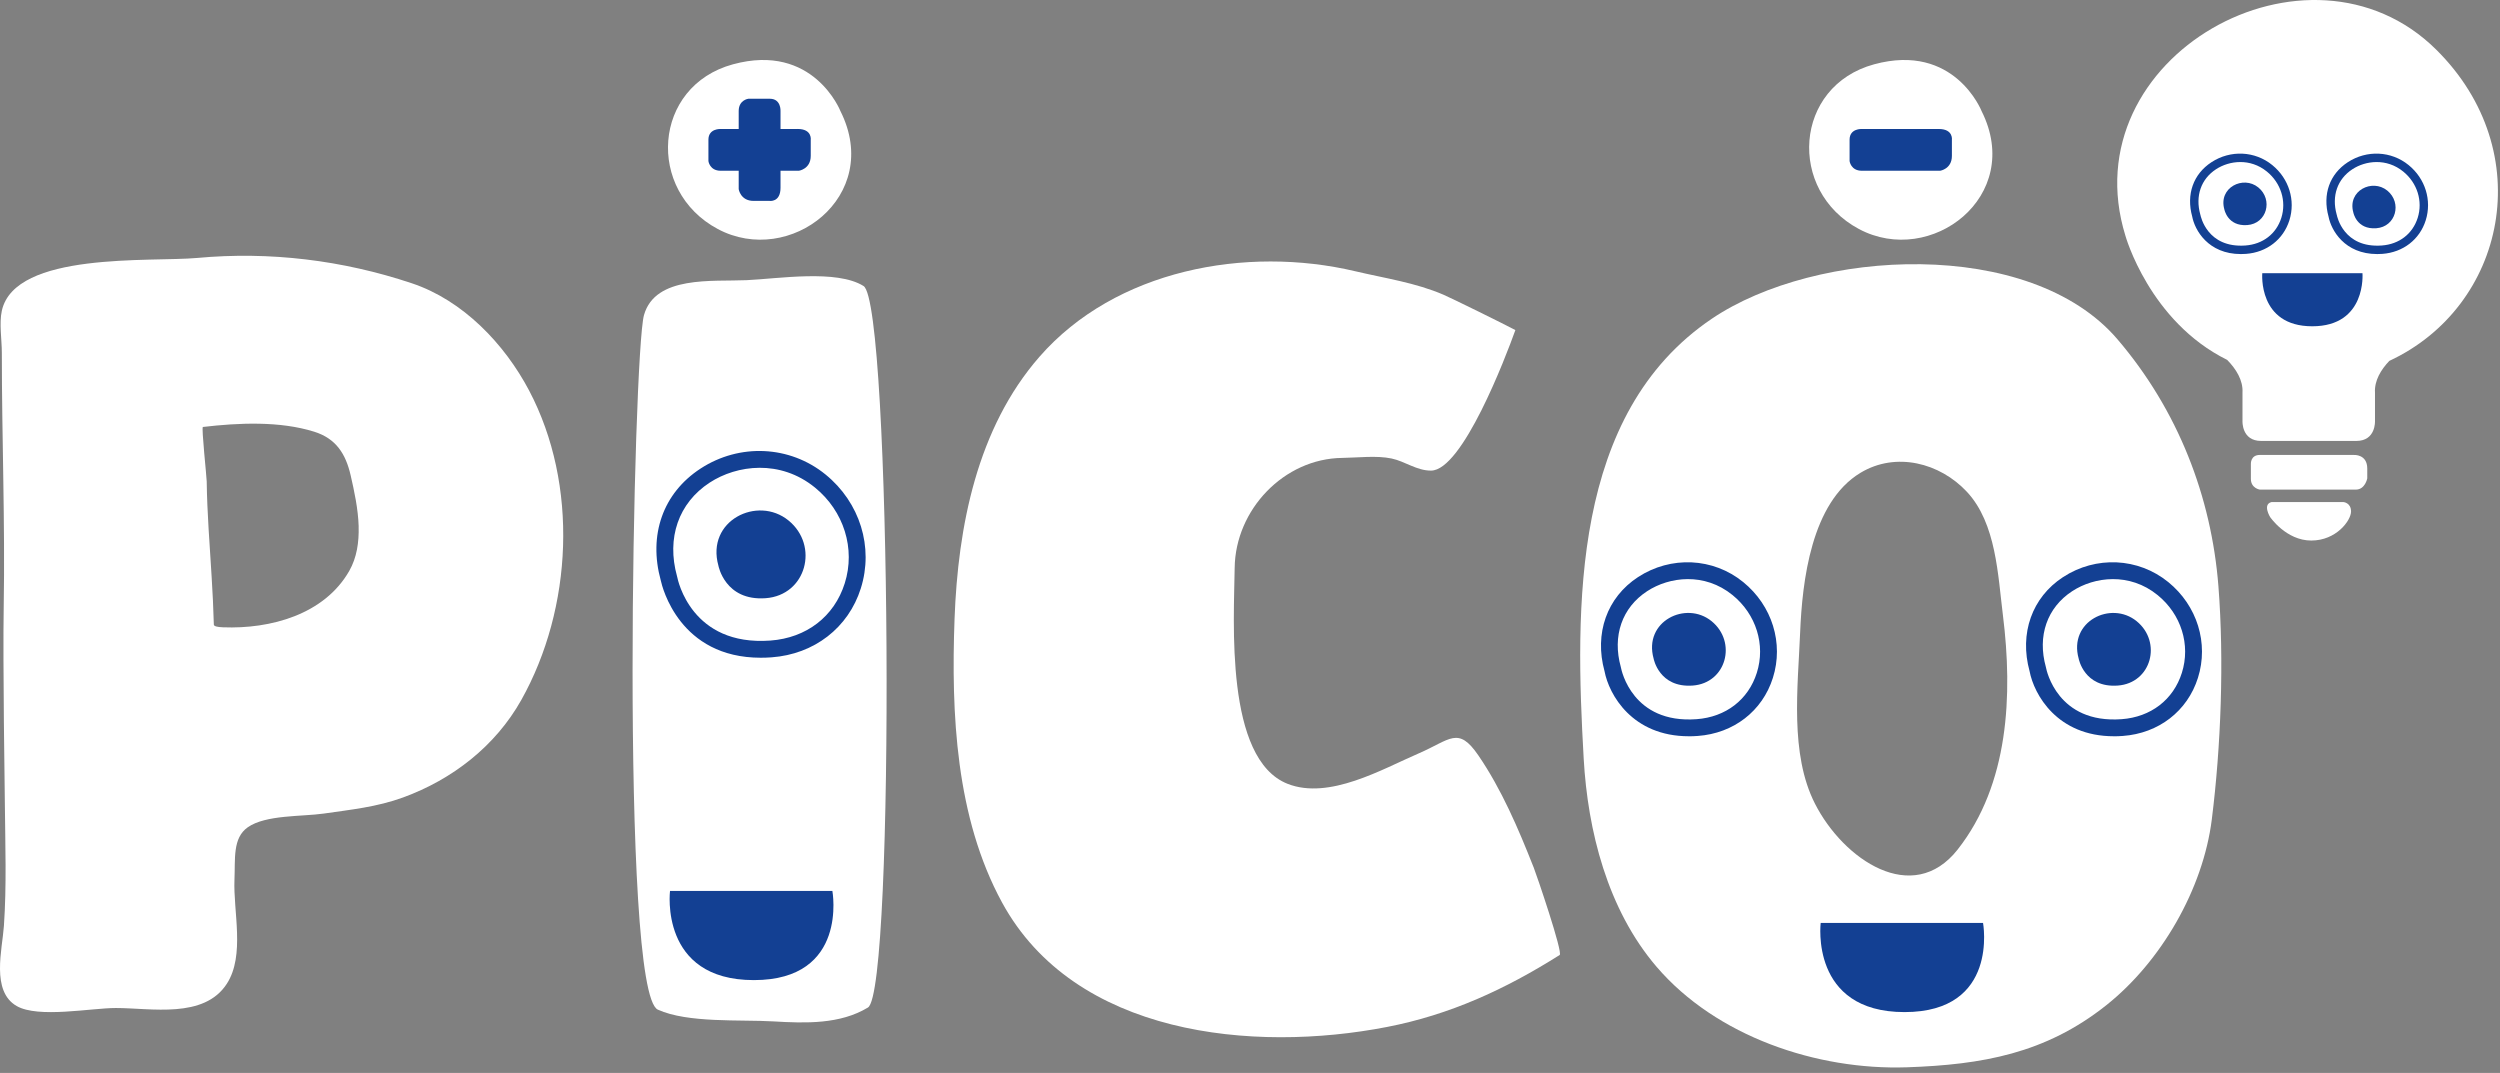
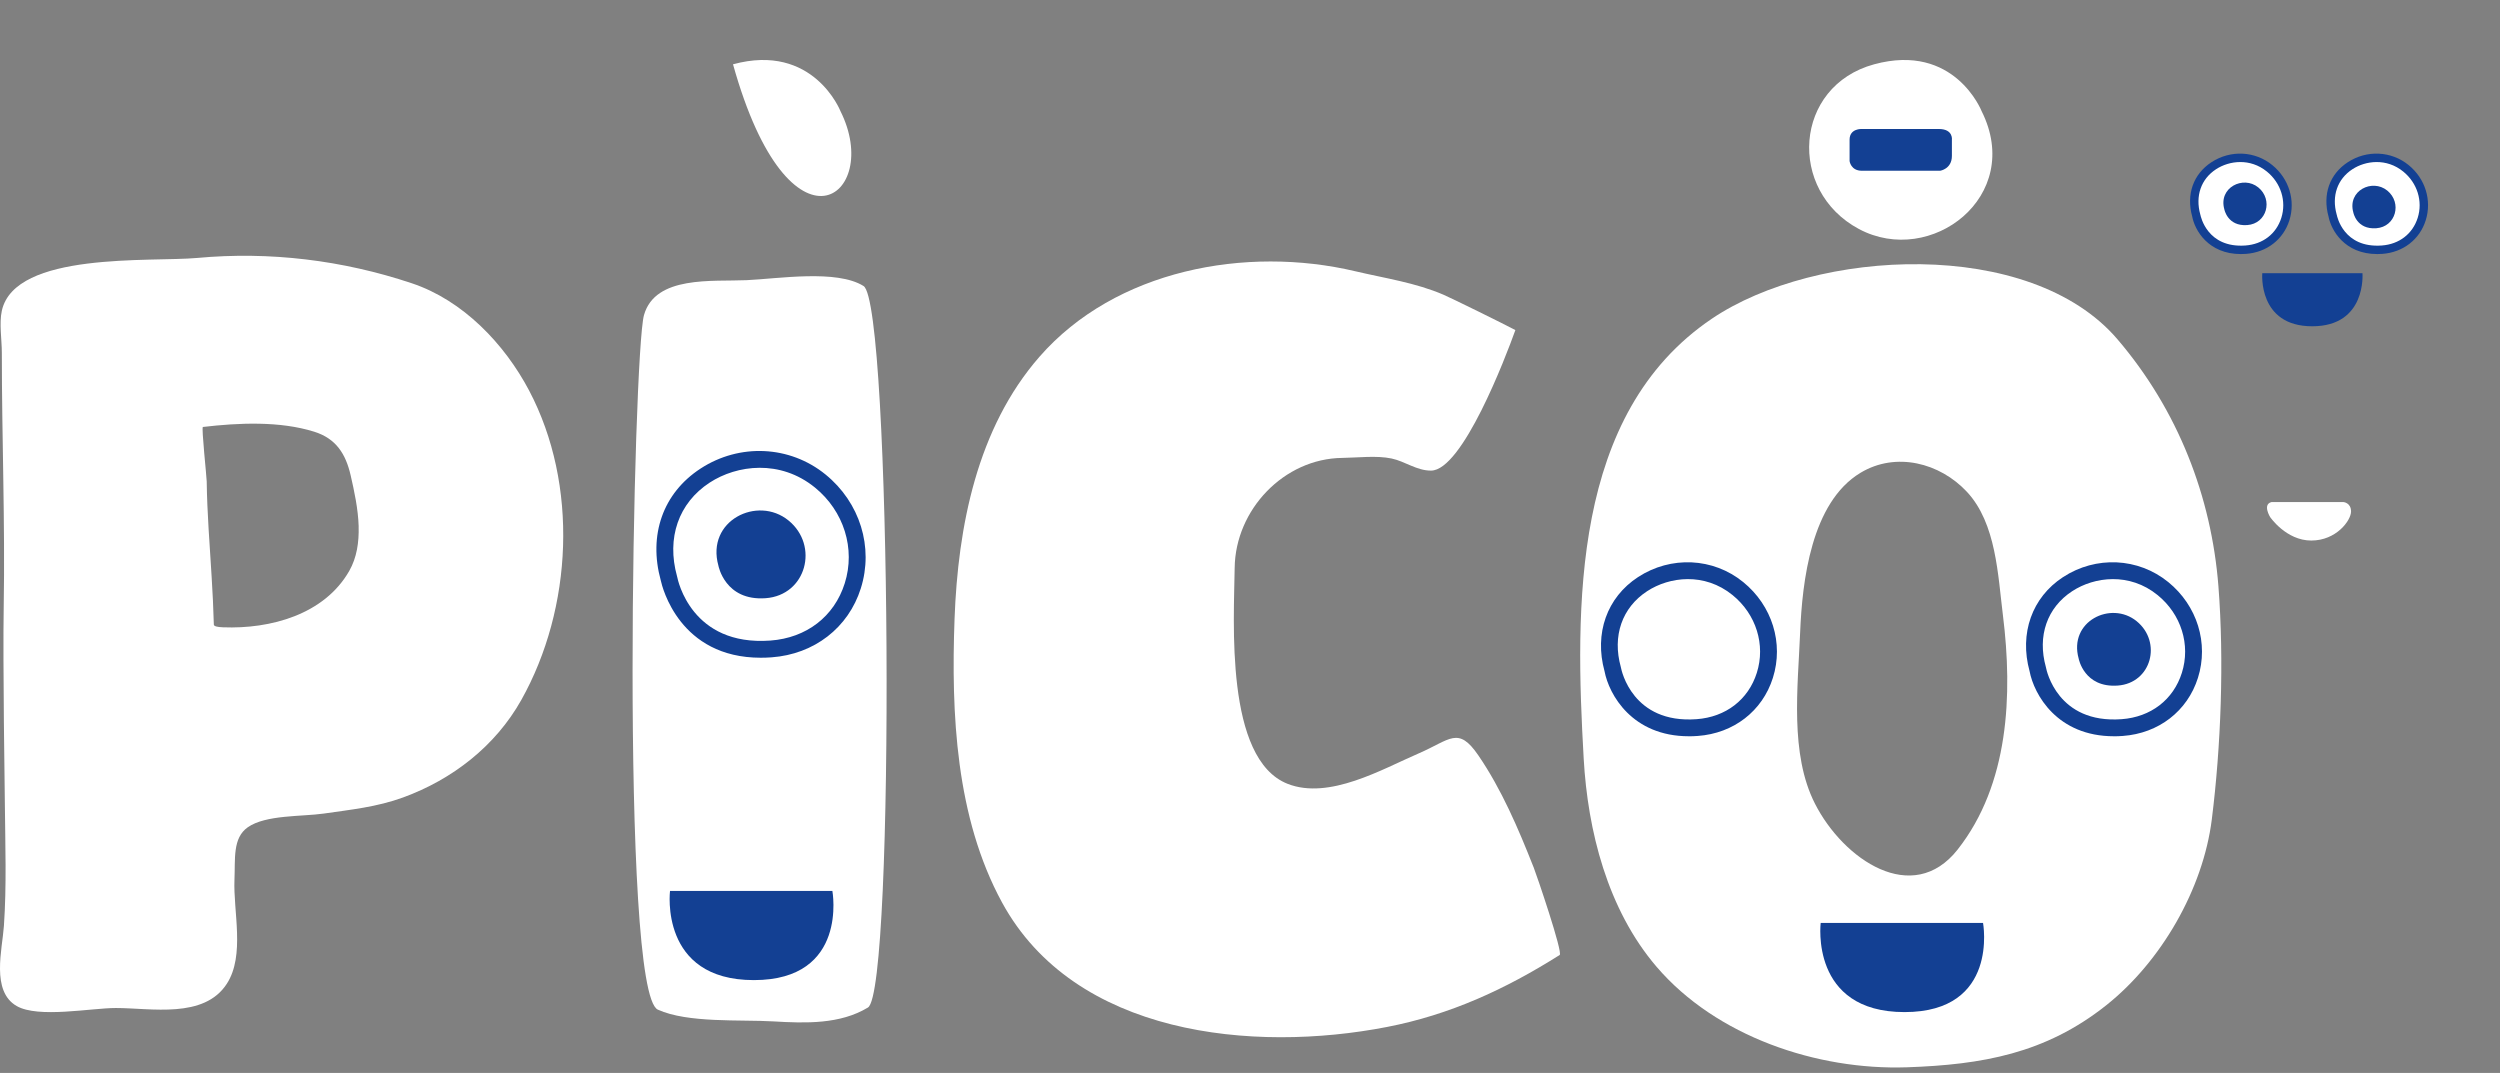
<svg xmlns="http://www.w3.org/2000/svg" width="240" height="103" viewBox="0 0 240 103" fill="none">
  <rect x="0" y="0" width="240" height="103" fill="#808080" stroke="none" />
-   <path d="M229.371 34.647C240.566 29.436 243.792 14.589 233.873 4.762C221.67 -7.334 198.716 5.441 204.041 22.635C204.041 22.635 206.339 30.858 213.809 34.55C214.652 35.413 215.349 36.496 215.279 37.697V40.416C215.279 40.416 215.179 42.33 217.068 42.33H226.209C228.099 42.33 227.999 40.416 227.999 40.416V37.697C227.929 36.541 228.572 35.493 229.371 34.647Z" fill="white" />
-   <path d="M216.945 43.676H225.976C225.976 43.676 227.257 43.588 227.257 44.98C227.257 46.372 227.257 45.923 227.257 45.923C227.257 45.923 227.058 47.003 226.156 47.003H216.945C216.945 47.003 216.084 46.88 216.084 45.969V44.569C216.084 44.569 216.017 43.674 216.945 43.674V43.676Z" fill="white" />
  <path d="M218.063 48.199H224.976C224.976 48.199 225.7 48.256 225.7 49.105C225.7 49.954 224.295 51.892 221.881 51.892C219.468 51.892 217.934 49.64 217.934 49.64C217.934 49.64 217.175 48.422 218.063 48.199Z" fill="white" />
  <path d="M217.179 26.226C217.179 26.226 216.735 31.323 221.975 31.323C227.214 31.323 226.797 26.226 226.797 26.226H217.179Z" fill="#134093" />
  <path d="M210.844 20.695C210.844 20.695 211.498 24.266 215.588 23.968C219.678 23.67 220.989 18.685 217.878 16.156C214.77 13.627 209.584 16.177 210.841 20.695H210.844Z" fill="white" />
  <path d="M215.125 24.39C211.979 24.39 210.696 22.085 210.451 20.787C209.864 18.661 210.556 16.71 212.302 15.571C214.127 14.38 216.471 14.488 218.136 15.845C219.743 17.151 220.386 19.236 219.78 21.155C219.199 22.996 217.606 24.226 215.62 24.372C215.451 24.385 215.286 24.39 215.128 24.39H215.125ZM211.239 20.623C211.266 20.762 211.893 23.829 215.558 23.568C217.232 23.447 218.521 22.453 219.008 20.913C219.514 19.311 218.97 17.567 217.622 16.471C216.013 15.162 214.011 15.415 212.738 16.248C211.298 17.189 210.733 18.812 211.228 20.591L211.237 20.625L211.239 20.623Z" fill="#134093" />
  <path d="M213.535 20.092C213.535 20.092 213.839 21.745 215.734 21.608C217.628 21.471 218.233 19.163 216.794 17.991C215.354 16.819 212.951 18.002 213.535 20.092Z" fill="#134093" />
  <path d="M223.932 20.695C223.932 20.695 224.586 24.266 228.676 23.968C232.766 23.67 234.077 18.685 230.966 16.156C227.858 13.627 222.672 16.177 223.929 20.695H223.932Z" fill="white" />
  <path d="M228.213 24.39C225.067 24.39 223.784 22.085 223.539 20.787C222.952 18.661 223.644 16.71 225.39 15.571C227.215 14.38 229.558 14.488 231.224 15.845C232.831 17.151 233.474 19.236 232.868 21.155C232.287 22.996 230.694 24.226 228.708 24.372C228.538 24.385 228.374 24.39 228.216 24.39H228.213ZM224.33 20.623C224.354 20.757 224.981 23.834 228.649 23.568C230.323 23.447 231.612 22.453 232.099 20.913C232.605 19.311 232.061 17.567 230.713 16.471C229.104 15.162 227.102 15.415 225.829 16.248C224.389 17.189 223.824 18.812 224.319 20.591L224.327 20.625L224.33 20.623Z" fill="#134093" />
  <path d="M225.919 20.397C225.919 20.397 226.223 22.049 228.117 21.912C230.012 21.775 230.617 19.467 229.178 18.295C227.738 17.123 225.335 18.303 225.919 20.397Z" fill="#134093" />
  <path d="M147.208 83.217C145.766 79.56 144.146 75.76 141.912 72.503C139.977 69.684 139.227 71.014 136.202 72.323C132.69 73.839 127.599 76.816 123.614 75.249C117.572 72.876 118.468 59.558 118.528 54.522C118.595 48.919 123.264 44.023 128.856 43.959C130.346 43.94 132.139 43.711 133.586 44.015C134.883 44.286 135.987 45.181 137.378 45.179C140.386 45.171 144.536 34.317 145.475 31.689C144.536 31.181 139.463 28.679 138.583 28.297C135.892 27.136 132.951 26.712 130.118 26.043C119.607 23.554 107.083 25.905 99.796 34.241C93.792 41.107 91.963 50.561 91.637 59.416C91.303 68.496 91.75 78.474 96.193 86.633C103.157 99.424 120.282 101.09 133.156 98.588C139.2 97.414 144.49 94.985 149.729 91.679C150.063 91.467 147.528 84.021 147.213 83.217H147.208Z" fill="white" />
  <path d="M82.901 27.458C80.317 25.848 74.731 26.756 71.679 26.896C68.407 27.046 62.904 26.42 61.822 30.25C60.792 33.899 59.489 95.266 63.154 96.927C66.031 98.23 71.055 97.867 74.271 98.055C77.309 98.235 80.646 98.345 83.323 96.722C85.95 95.131 85.586 29.129 82.901 27.458Z" fill="white" />
  <path fill-rule="evenodd" clip-rule="evenodd" d="M212.969 56.282C212.296 47.68 209.097 39.384 203.279 32.575C194.889 22.75 174.343 23.833 164.33 30.602C150.835 39.726 151.212 58.287 152.035 72.841C152.425 79.726 154.301 87.282 159.026 92.805C164.752 99.496 174.432 102.758 183.075 102.46C190.265 102.21 196.35 101.149 202.189 96.513C207.458 92.332 211.494 85.369 212.334 78.659C213.214 71.642 213.523 63.409 212.969 56.285V56.282ZM187.938 81.553C183.613 87.043 176.969 82.529 174.233 77.146C171.803 72.365 172.599 65.97 172.812 60.743C173.014 55.809 173.869 48.236 178.614 45.385C182.007 43.345 186.226 44.423 188.831 47.223C191.641 50.249 191.797 55.199 192.284 59.096C193.228 66.676 192.865 75.294 187.938 81.55V81.553Z" fill="white" />
  <path fill-rule="evenodd" clip-rule="evenodd" d="M50.799 37.498C48.428 33.002 44.44 28.831 39.529 27.192C32.893 24.975 25.896 24.12 18.924 24.763C14.519 25.169 1.436 24.123 0.176 29.831C-0.09 31.038 0.176 32.61 0.176 33.848C0.176 42.007 0.494 50.115 0.356 58.279C0.265 63.64 0.459 76.267 0.467 77.219C0.504 81.099 0.642 85.025 0.375 88.897C0.219 91.149 -0.876 95.156 1.6 96.578C3.677 97.771 8.731 96.769 11.118 96.769C14.508 96.769 19.586 97.835 21.779 94.436C23.539 91.708 22.379 87.478 22.509 84.445C22.595 82.464 22.317 80.454 23.781 79.422C25.506 78.207 28.988 78.404 31.076 78.103C33.687 77.726 36.176 77.474 38.684 76.56C43.428 74.832 47.564 71.624 50.048 67.192C54.975 58.399 55.553 46.522 50.799 37.5V37.498ZM34.429 50.539C34.472 52.049 34.257 53.527 33.531 54.804C31.133 59.007 25.956 60.399 21.405 60.221C20.856 60.2 20.533 60.122 20.528 59.961C20.45 56.889 20.21 53.831 20.025 50.765C19.933 49.249 19.866 47.731 19.844 46.215C19.839 45.785 19.325 41.007 19.476 40.989C22.896 40.588 26.846 40.405 30.167 41.445C32.269 42.104 33.189 43.584 33.66 45.621C34.007 47.132 34.381 48.854 34.432 50.539H34.429Z" fill="white" />
  <path d="M190.234 10.668C190.234 10.668 187.643 4.073 179.92 6.172C172.197 8.271 171.559 18.305 178.461 21.987C185.363 25.668 194.338 18.848 190.234 10.668Z" fill="white" />
  <path d="M186.12 12.383H178.736C178.736 12.383 177.56 12.315 177.56 13.409V15.465C177.56 15.465 177.673 16.392 178.736 16.392H186.254C186.254 16.392 187.382 16.226 187.382 14.968V13.444C187.382 13.444 187.548 12.383 186.12 12.383Z" fill="#134093" />
-   <path d="M80.683 10.668C80.683 10.668 78.092 4.073 70.369 6.172C62.646 8.271 62.008 18.305 68.91 21.987C75.813 25.668 84.787 18.848 80.683 10.668Z" fill="white" />
-   <path d="M76.569 12.383H74.93V10.655C74.93 10.655 74.997 9.48 73.902 9.48H71.843C71.843 9.48 70.915 9.593 70.915 10.655V12.383H69.185C69.185 12.383 68.009 12.316 68.009 13.409V15.465C68.009 15.465 68.122 16.392 69.185 16.392H70.915V18.16C70.915 18.16 71.082 19.286 72.341 19.286H73.867C73.867 19.286 74.93 19.453 74.93 18.026V16.39H76.703C76.703 16.39 77.831 16.223 77.831 14.965V13.441C77.831 13.441 77.998 12.38 76.569 12.38V12.383Z" fill="#134093" />
+   <path d="M80.683 10.668C80.683 10.668 78.092 4.073 70.369 6.172C75.813 25.668 84.787 18.848 80.683 10.668Z" fill="white" />
  <path d="M64.224 55.542C64.224 55.542 65.575 62.911 74.016 62.298C82.458 61.682 85.159 51.396 78.744 46.177C72.329 40.956 61.627 46.22 64.224 55.542Z" fill="white" />
  <path d="M73.032 63.142C65.231 63.142 63.575 56.37 63.438 55.736C62.227 51.353 63.648 47.338 67.243 44.989C71 42.536 75.825 42.764 79.253 45.553C82.558 48.243 83.887 52.532 82.638 56.483C81.444 60.269 78.16 62.806 74.073 63.104C73.715 63.131 73.368 63.142 73.032 63.142ZM65.015 55.397C65.069 55.682 66.374 62.048 73.955 61.494C77.421 61.242 80.09 59.189 81.096 55.996C82.143 52.68 81.018 49.068 78.231 46.8C74.904 44.094 70.758 44.616 68.123 46.335C65.142 48.284 63.971 51.643 64.996 55.324L65.013 55.394L65.015 55.397Z" fill="#134093" />
  <path d="M68.966 54.299C68.966 54.299 69.59 57.712 73.5 57.427C77.41 57.142 78.661 52.377 75.691 49.962C72.72 47.543 67.763 49.98 68.966 54.299Z" fill="#134093" />
-   <path d="M154.822 64.255C154.822 64.255 155.939 70.355 162.927 69.847C169.913 69.34 172.149 60.826 166.84 56.505C161.531 52.184 152.672 56.54 154.822 64.255Z" fill="white" />
  <path d="M162.133 70.681C156.689 70.681 154.463 66.685 154.035 64.436C153.037 60.808 154.267 57.349 157.246 55.404C160.405 53.34 164.466 53.531 167.35 55.88C170.13 58.142 171.247 61.751 170.197 65.075C169.191 68.265 166.427 70.402 162.986 70.651C162.692 70.673 162.407 70.684 162.133 70.684V70.681ZM155.615 64.108C155.661 64.344 156.71 69.491 162.867 69.042C165.677 68.838 167.84 67.171 168.655 64.589C169.506 61.899 168.591 58.97 166.328 57.129C163.629 54.934 160.265 55.358 158.128 56.753C155.712 58.33 154.767 61.055 155.599 64.038L155.615 64.108Z" fill="#134093" />
-   <path d="M158.747 63.223C158.747 63.223 159.263 66.047 162.501 65.814C165.735 65.577 166.771 61.635 164.312 59.633C161.852 57.631 157.751 59.649 158.747 63.223Z" fill="#134093" />
  <path d="M195.627 64.255C195.627 64.255 196.744 70.355 203.732 69.847C210.718 69.34 212.954 60.826 207.645 56.505C202.335 52.184 193.477 56.54 195.627 64.255Z" fill="white" />
  <path d="M202.937 70.681C197.493 70.681 195.268 66.685 194.84 64.436C193.842 60.808 195.072 57.349 198.05 55.404C201.21 53.34 205.27 53.531 208.155 55.88C210.935 58.142 212.052 61.751 211.002 65.075C209.996 68.265 207.232 70.402 203.79 70.651C203.497 70.673 203.212 70.684 202.937 70.684V70.681ZM196.42 64.108C196.465 64.344 197.518 69.491 203.672 69.042C206.481 68.838 208.645 67.174 209.46 64.589C210.31 61.899 209.396 58.97 207.132 57.129C204.433 54.934 201.07 55.358 198.933 56.753C196.517 58.33 195.572 61.055 196.404 64.038L196.42 64.108Z" fill="#134093" />
  <path d="M199.552 63.224C199.552 63.224 200.069 66.048 203.306 65.814C206.541 65.578 207.577 61.636 205.117 59.634C202.658 57.632 198.557 59.65 199.552 63.224Z" fill="#134093" />
  <path d="M174.786 88.6C174.786 88.6 173.726 97.161 182.835 97.161C191.943 97.161 190.372 88.6 190.372 88.6H174.783H174.786Z" fill="#134093" />
  <path d="M64.322 85.528C64.322 85.528 63.262 94.09 72.371 94.09C81.48 94.09 79.908 85.528 79.908 85.528H64.319H64.322Z" fill="#134093" />
</svg>